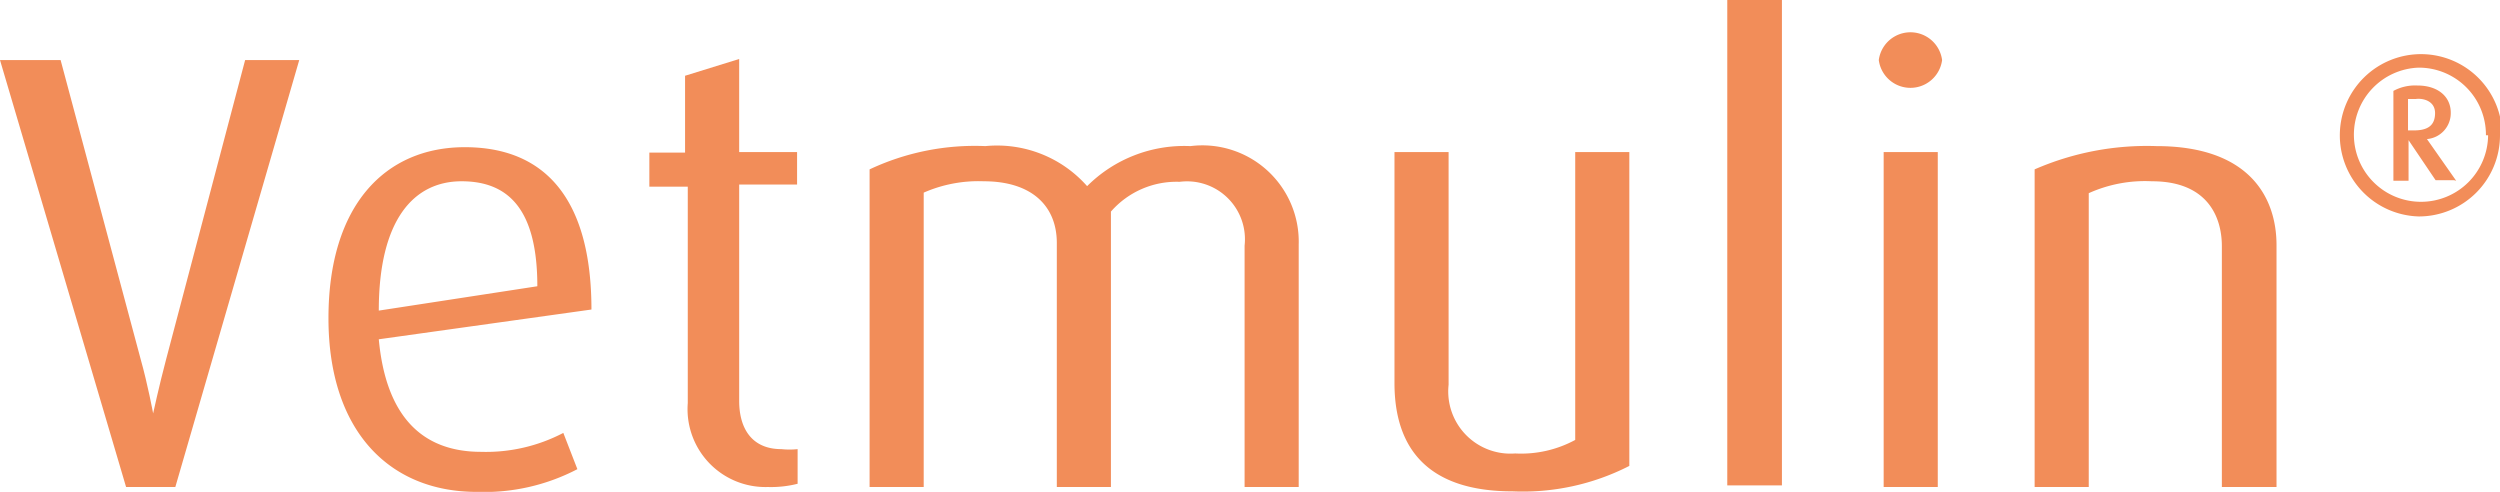
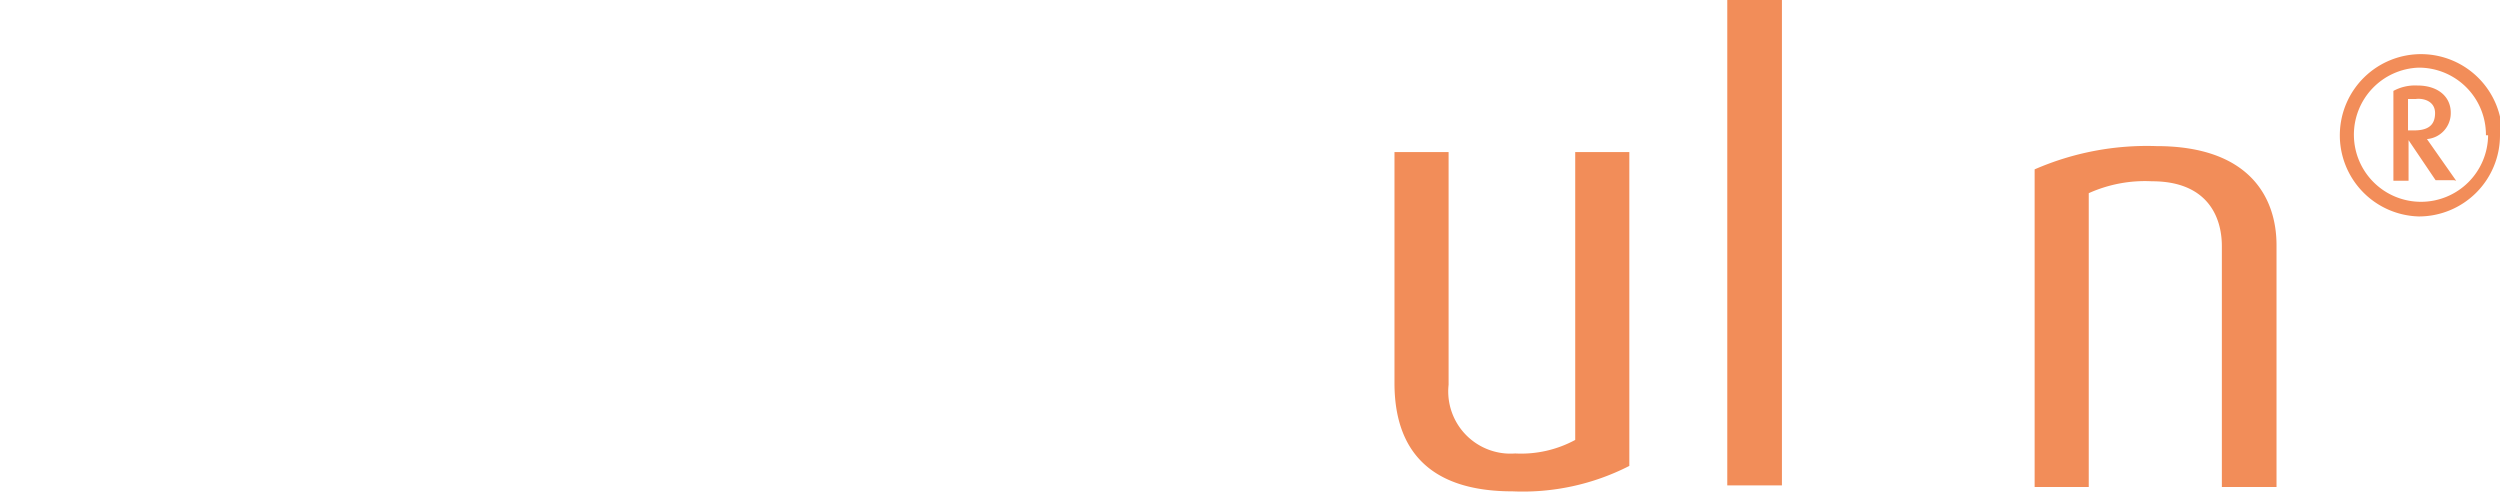
<svg xmlns="http://www.w3.org/2000/svg" id="Layer_1" data-name="Layer 1" viewBox="0 0 46.2 9.09">
  <defs>
    <style>.cls-1{fill:#f28d59;}</style>
  </defs>
  <title>Vetmulin_Tiamulin</title>
-   <path class="cls-1" d="M5.53,1.11h-1L3.07,6.64c-.13.49-.24,1-.24,1h0s-.1-.54-.23-1L1.12,1.11H0L2.33,9h.91Z" />
-   <path class="cls-1" d="M9.93,5.29,7,5.74c0-1.67.64-2.39,1.53-2.39S9.93,3.9,9.93,5.29Zm1,.43c0-2.06-.87-3-2.34-3S6.07,3.79,6.07,5.88,7.2,9.09,8.81,9.09a3.72,3.72,0,0,0,1.86-.42L10.41,8a3.08,3.08,0,0,1-1.52.35C7.78,8.35,7.13,7.67,7,6.27Z" />
-   <path class="cls-1" d="M14.74,8.94V8.3a1.45,1.45,0,0,1-.3,0c-.56,0-.78-.4-.78-.89v-4h1.07V2.81H13.66V1.09l-1,.31V2.82H12v.63h.71v4A1.44,1.44,0,0,0,14.19,9,2,2,0,0,0,14.74,8.94Z" />
-   <path class="cls-1" d="M24,9V4.52A1.78,1.78,0,0,0,22,2.7a2.54,2.54,0,0,0-1.91.74,2.22,2.22,0,0,0-1.88-.74,4.57,4.57,0,0,0-2.14.43V9h1V3.56a2.52,2.52,0,0,1,1.11-.21c.89,0,1.35.46,1.35,1.14V9h1V3.91a1.61,1.61,0,0,1,1.27-.55A1.07,1.07,0,0,1,23,4.54V9Z" />
  <path class="cls-1" d="M30.11,8.61V2.81h-1V8.13A2.1,2.1,0,0,1,28,8.38a1.15,1.15,0,0,1-1.23-1.27V2.81h-1V7.08c0,1.23.64,2,2.18,2A4.32,4.32,0,0,0,30.11,8.61Z" />
  <rect class="cls-1" x="31.92" width="1.01" height="8.97" />
-   <path class="cls-1" d="M35.81,9V2.81h-1V9Zm.08-7.89a.59.59,0,0,0-1.17,0,.59.59,0,0,0,1.17,0Z" />
  <path class="cls-1" d="M42.07,9V4.53c0-.88-.5-1.83-2.22-1.83a5.19,5.19,0,0,0-2.25.43V9h1V3.57a2.53,2.53,0,0,1,1.17-.22c1,0,1.29.63,1.29,1.2V9Z" />
  <path class="cls-1" d="M45,2.09c0,.24-.15.32-.39.32h-.11V1.83l.14,0C44.77,1.81,45,1.86,45,2.09Zm.39,1.25-.54-.77a.48.48,0,0,0,.44-.49c0-.28-.22-.5-.62-.5a.84.84,0,0,0-.44.1V3.34h.28V2.59h0l.5.74h.34Zm.59-.84A1.24,1.24,0,1,1,44.7,1.25,1.24,1.24,0,0,1,45.94,2.5Zm.26,0A1.5,1.5,0,1,0,44.7,4,1.5,1.5,0,0,0,46.2,2.5Z" />
</svg>